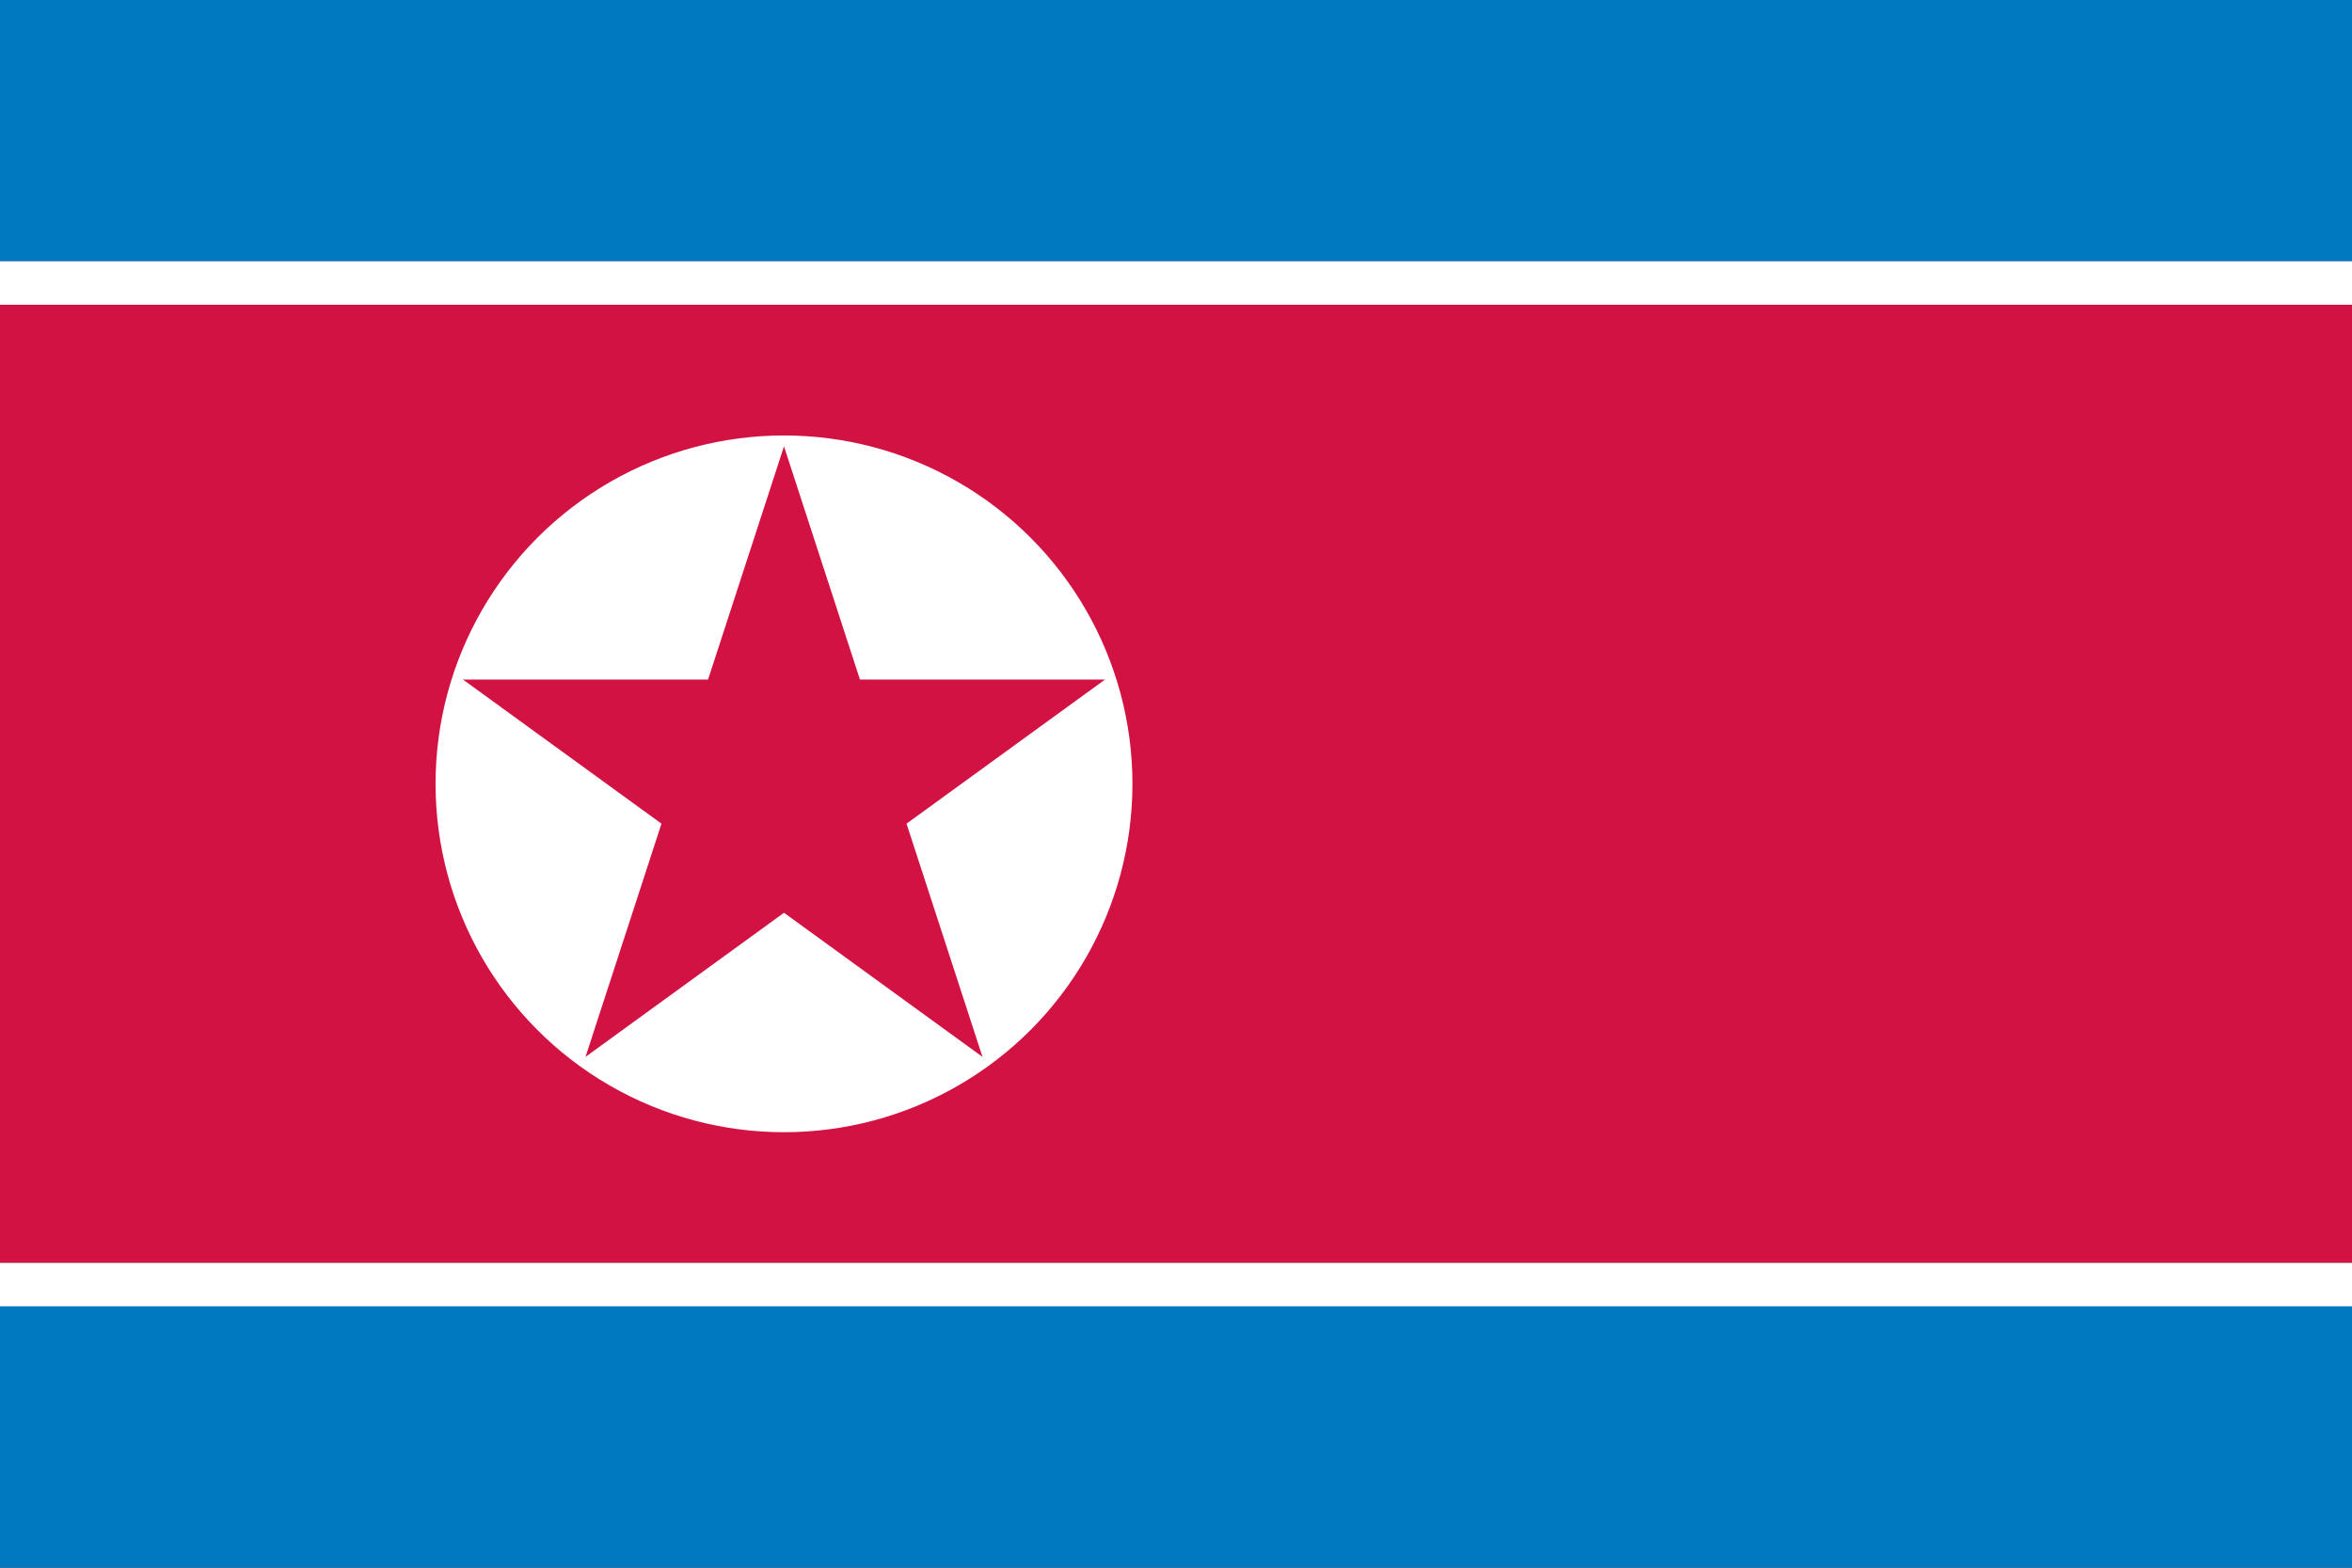
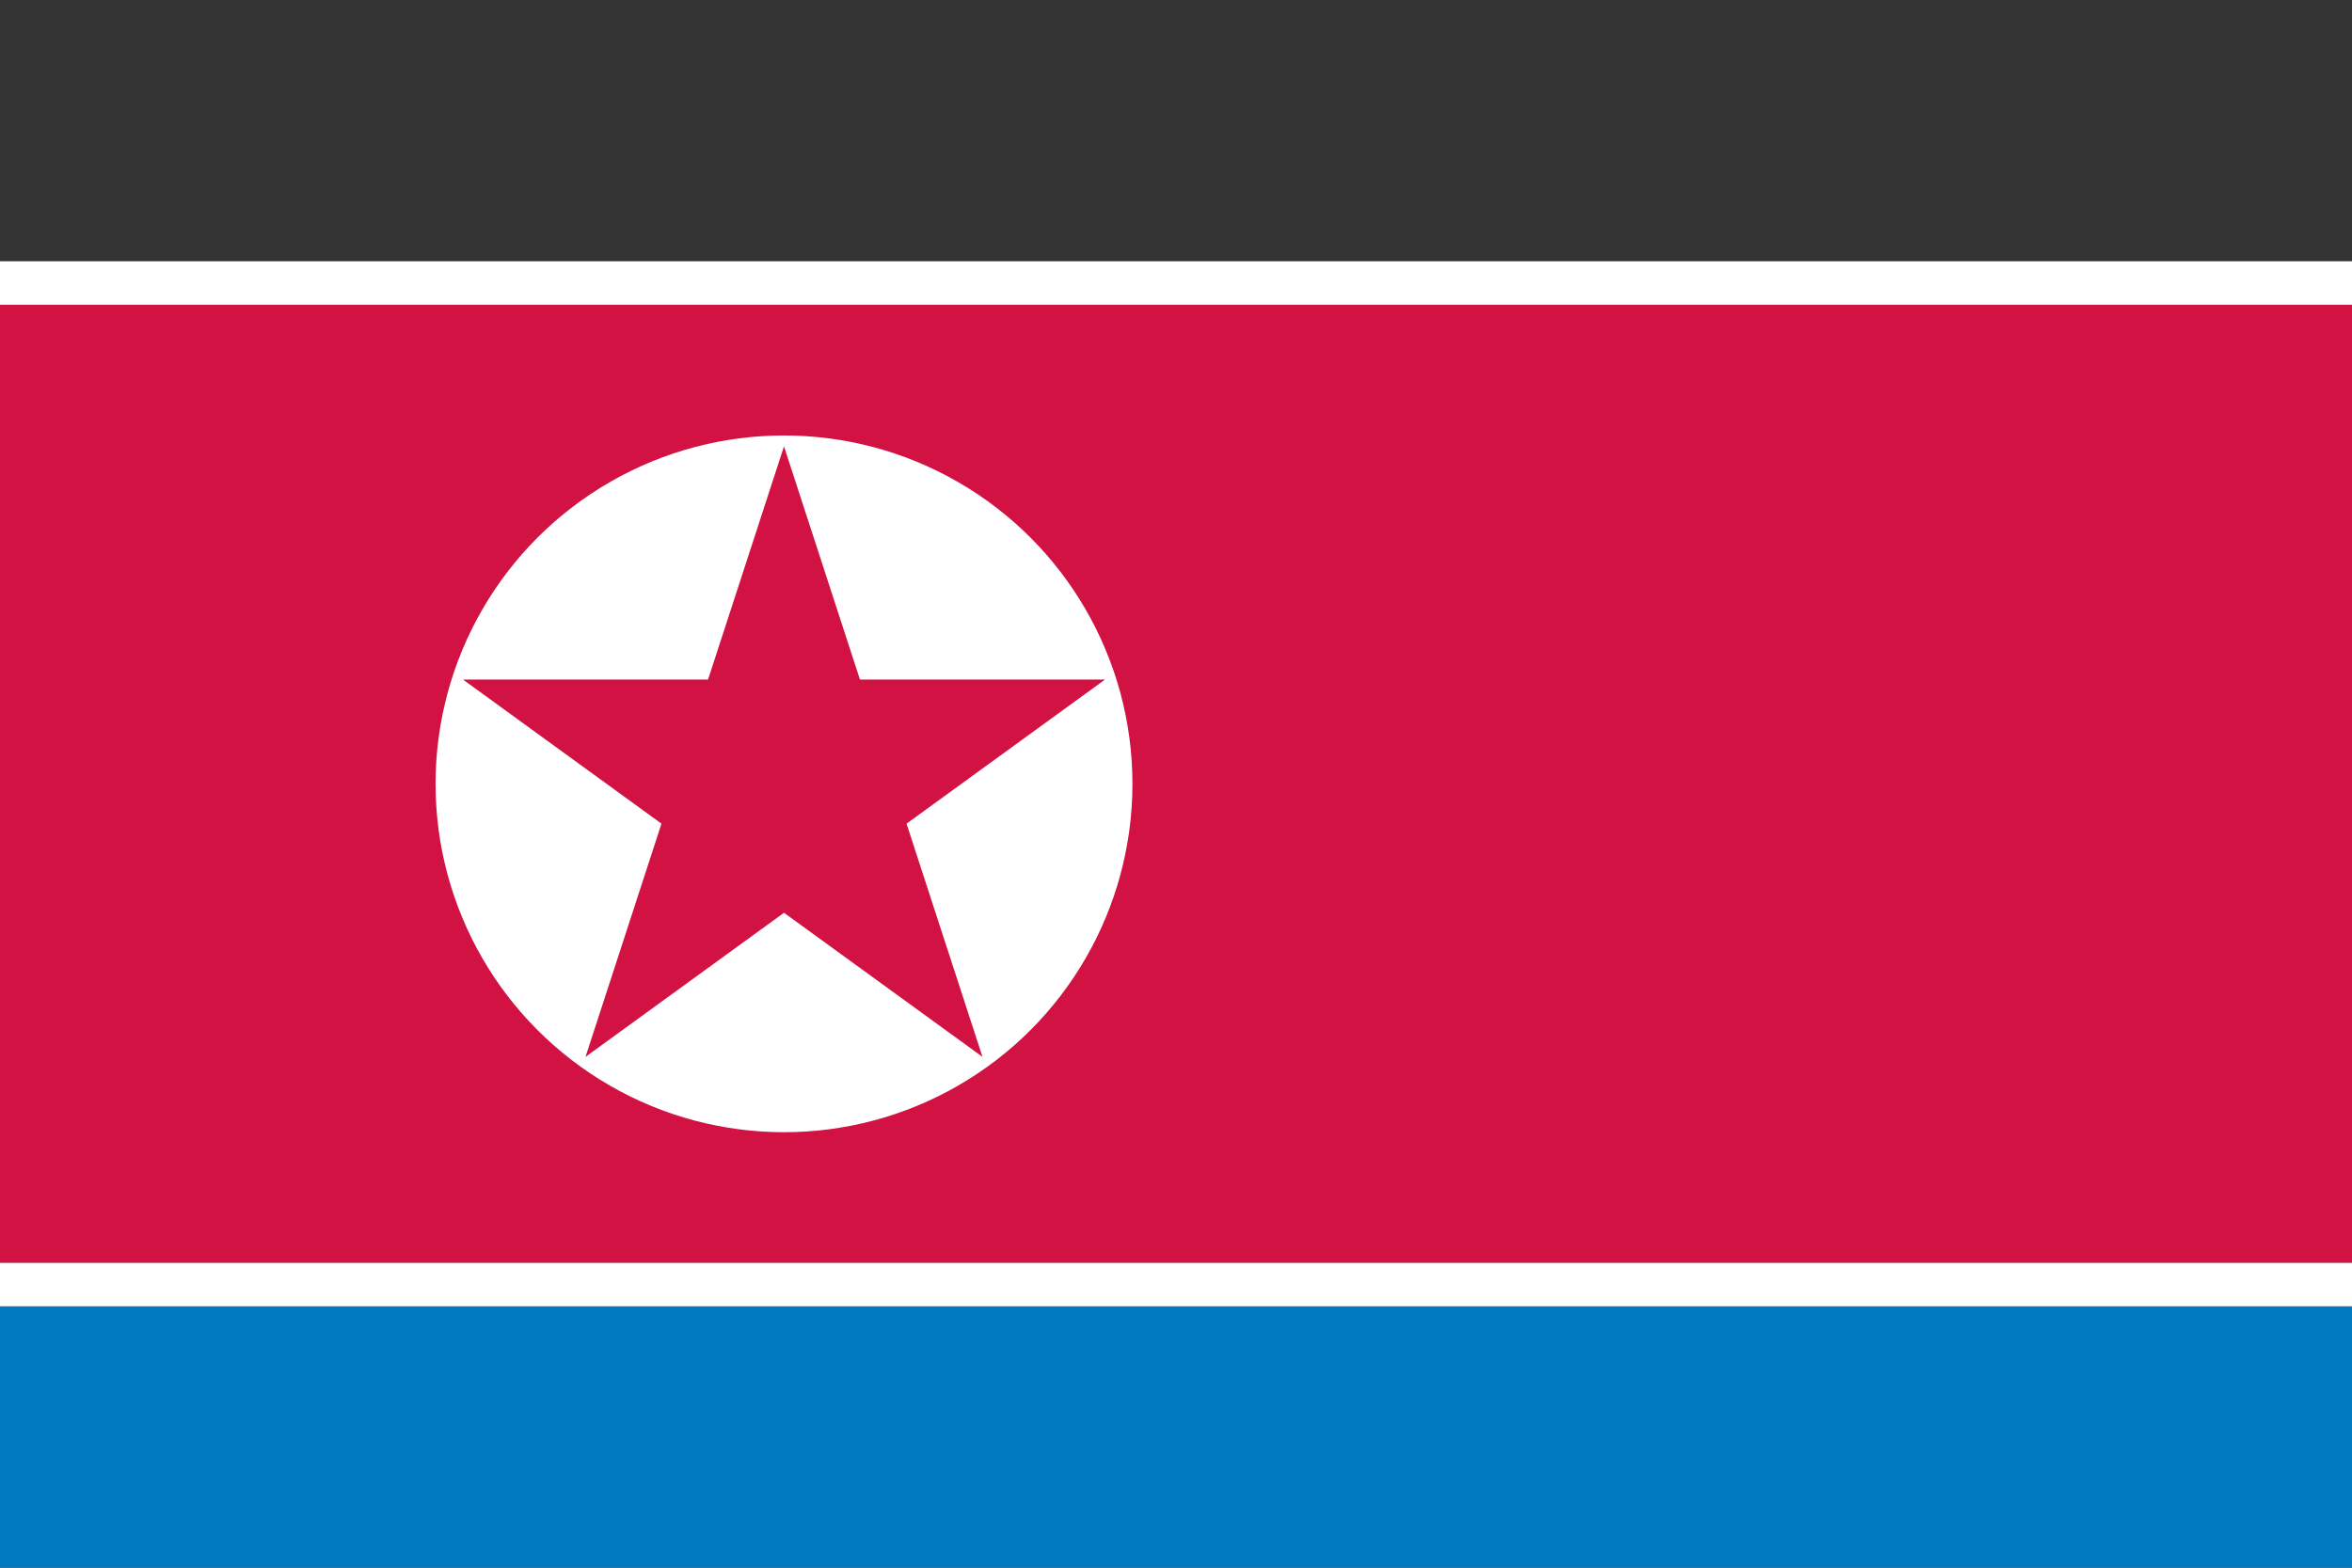
<svg xmlns="http://www.w3.org/2000/svg" xmlns:xlink="http://www.w3.org/1999/xlink" version="1.1" width="540" height="360" viewBox="0 0 540 360">
  <rect x="0" y="0" width="540" height="360" fill="#333333" stroke="none" />
  <style>
.blue{fill:rgb(0,121,193);}
.red{fill:rgb(209,18,66);}
.white{fill:rgb(255,255,255);}
</style>
  <defs>
    <path id="star" d="M 0.0 -1.0 L 0.225 -0.309 L 0.951 -0.309 L 0.363 0.118 L 0.588 0.809 L 0.0 0.382 L -0.588 0.809 L -0.363 0.118 L -0.951 -0.309 L -0.225 -0.309 Z" />
  </defs>
  <g>
    <g>
-       <rect x="0" y="0" width="540" height="60" class="blue" />
      <rect x="0" y="60" width="540" height="10" class="white" />
      <rect x="0" y="70" width="540" height="220" class="red" />
      <rect x="0" y="290" width="540" height="10" class="white" />
      <rect x="0" y="300" width="540" height="60" class="blue" />
    </g>
    <ellipse cx="180" cy="180" rx="80" ry="80" class="white" />
    <use xlink:href="#star" transform="translate(180 180) scale(77.5 77.5) rotate(0)" class="red" />
  </g>
</svg>